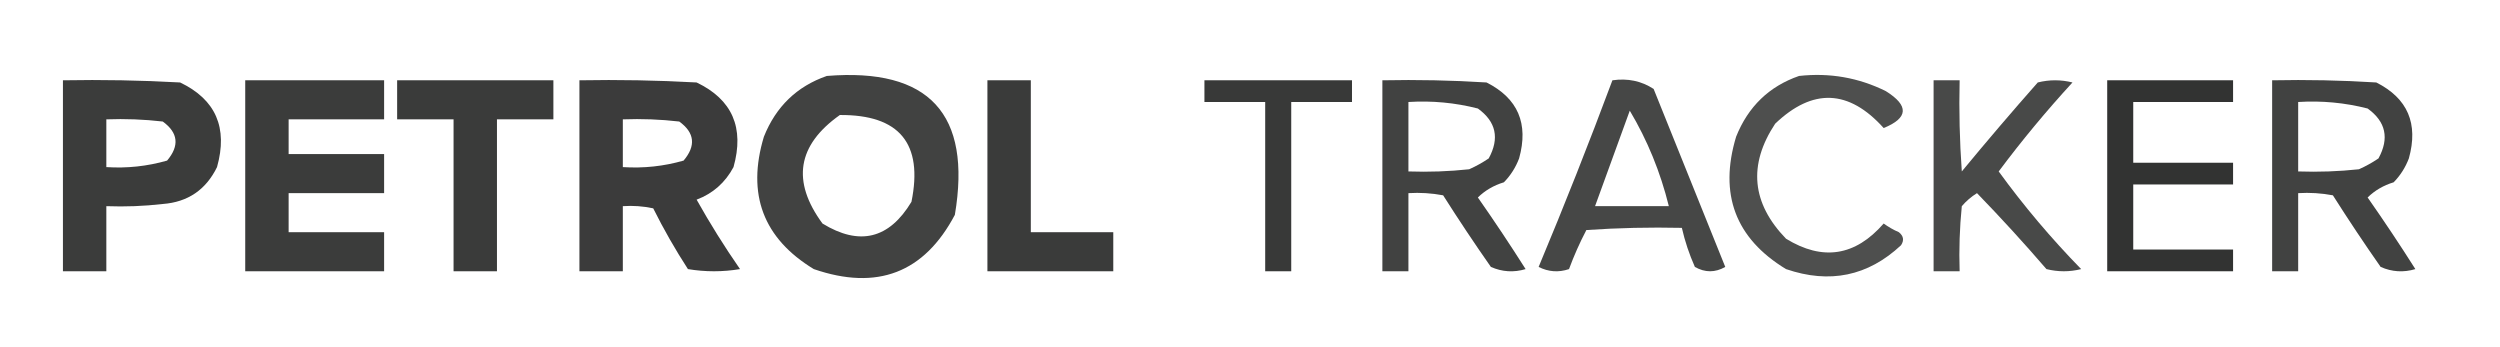
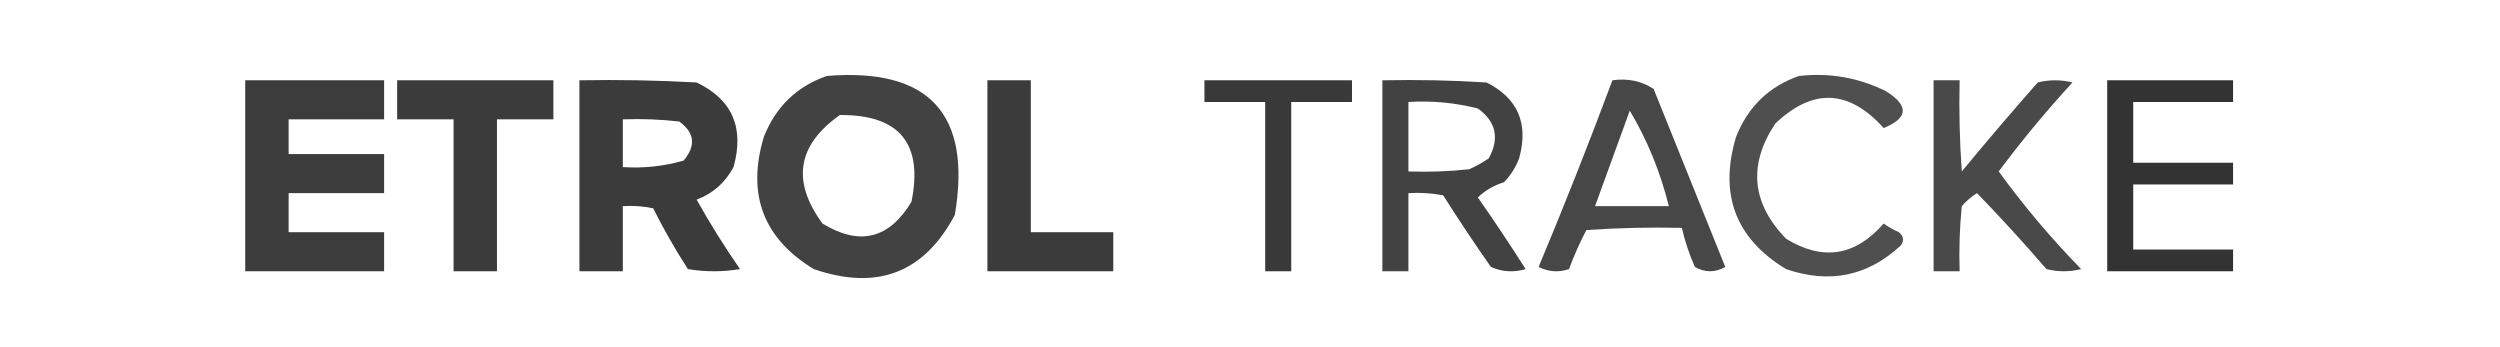
<svg xmlns="http://www.w3.org/2000/svg" version="1.1" width="576px" height="80px" style="shape-rendering:geometricPrecision; text-rendering:geometricPrecision; image-rendering:optimizeQuality; fill-rule:evenodd; clip-rule:evenodd">
  <g>
    <path style="opacity:0.899" fill="#2d2e2d" d="M 190.5,17.5 C 214.084,15.582 223.918,26.249 220,49.5C 212.938,62.862 202.105,67.029 187.5,62C 175.843,54.921 172.01,44.754 176,31.5C 178.774,24.557 183.607,19.89 190.5,17.5 Z M 193.5,26.5 C 207.235,26.4 212.735,33.066 210,46.5C 204.851,55.054 198.018,56.721 189.5,51.5C 182.349,41.779 183.682,33.446 193.5,26.5 Z" />
  </g>
  <g>
    <path style="opacity:0.838" fill="#2d2e2d" d="M 414.5,17.5 C 421.549,16.718 428.216,17.885 434.5,21C 439.864,24.347 439.697,27.18 434,29.5C 425.98,20.574 417.646,20.241 409,28.5C 402.74,37.974 403.574,46.808 411.5,55C 419.944,60.184 427.444,59.017 434,51.5C 435.085,52.293 436.252,52.96 437.5,53.5C 438.583,54.365 438.749,55.365 438,56.5C 430.384,63.617 421.551,65.45 411.5,62C 399.843,54.921 396.01,44.754 400,31.5C 402.774,24.557 407.607,19.89 414.5,17.5 Z" />
  </g>
  <g>
-     <path style="opacity:0.929" fill="#2d2e2d" d="M 14.5,18.5 C 23.506,18.334 32.506,18.5 41.5,19C 49.714,22.932 52.548,29.432 50,38.5C 47.442,43.729 43.275,46.562 37.5,47C 33.179,47.499 28.846,47.666 24.5,47.5C 24.5,52.5 24.5,57.5 24.5,62.5C 21.167,62.5 17.833,62.5 14.5,62.5C 14.5,47.833 14.5,33.167 14.5,18.5 Z M 24.5,27.5 C 28.846,27.334 33.179,27.501 37.5,28C 41.057,30.581 41.39,33.581 38.5,37C 33.934,38.309 29.267,38.809 24.5,38.5C 24.5,34.833 24.5,31.167 24.5,27.5 Z" />
-   </g>
+     </g>
  <g>
    <path style="opacity:0.926" fill="#2d2e2d" d="M 56.5,18.5 C 67.167,18.5 77.833,18.5 88.5,18.5C 88.5,21.5 88.5,24.5 88.5,27.5C 81.167,27.5 73.833,27.5 66.5,27.5C 66.5,30.167 66.5,32.833 66.5,35.5C 73.833,35.5 81.167,35.5 88.5,35.5C 88.5,38.5 88.5,41.5 88.5,44.5C 81.167,44.5 73.833,44.5 66.5,44.5C 66.5,47.5 66.5,50.5 66.5,53.5C 73.833,53.5 81.167,53.5 88.5,53.5C 88.5,56.5 88.5,59.5 88.5,62.5C 77.833,62.5 67.167,62.5 56.5,62.5C 56.5,47.833 56.5,33.167 56.5,18.5 Z" />
  </g>
  <g>
    <path style="opacity:0.937" fill="#2d2e2d" d="M 91.5,18.5 C 103.5,18.5 115.5,18.5 127.5,18.5C 127.5,21.5 127.5,24.5 127.5,27.5C 123.167,27.5 118.833,27.5 114.5,27.5C 114.5,39.167 114.5,50.833 114.5,62.5C 111.167,62.5 107.833,62.5 104.5,62.5C 104.5,50.833 104.5,39.167 104.5,27.5C 100.167,27.5 95.833,27.5 91.5,27.5C 91.5,24.5 91.5,21.5 91.5,18.5 Z" />
  </g>
  <g>
    <path style="opacity:0.93" fill="#2d2e2d" d="M 133.5,18.5 C 142.506,18.334 151.506,18.5 160.5,19C 168.714,22.932 171.548,29.432 169,38.5C 167.084,42.085 164.251,44.585 160.5,46C 163.583,51.502 166.916,56.835 170.5,62C 166.5,62.667 162.5,62.667 158.5,62C 155.58,57.496 152.914,52.83 150.5,48C 148.19,47.503 145.857,47.337 143.5,47.5C 143.5,52.5 143.5,57.5 143.5,62.5C 140.167,62.5 136.833,62.5 133.5,62.5C 133.5,47.833 133.5,33.167 133.5,18.5 Z M 143.5,27.5 C 147.846,27.334 152.179,27.501 156.5,28C 160.057,30.581 160.39,33.581 157.5,37C 152.934,38.309 148.267,38.809 143.5,38.5C 143.5,34.833 143.5,31.167 143.5,27.5 Z" />
  </g>
  <g>
    <path style="opacity:0.935" fill="#2d2e2d" d="M 227.5,18.5 C 230.833,18.5 234.167,18.5 237.5,18.5C 237.5,30.167 237.5,41.833 237.5,53.5C 243.833,53.5 250.167,53.5 256.5,53.5C 256.5,56.5 256.5,59.5 256.5,62.5C 246.833,62.5 237.167,62.5 227.5,62.5C 227.5,47.833 227.5,33.167 227.5,18.5 Z" />
  </g>
  <g>
    <path style="opacity:0.942" fill="#2d2e2d" d="M 277.5,18.5 C 288.833,18.5 300.167,18.5 311.5,18.5C 311.5,20.167 311.5,21.833 311.5,23.5C 306.833,23.5 302.167,23.5 297.5,23.5C 297.5,36.5 297.5,49.5 297.5,62.5C 295.5,62.5 293.5,62.5 291.5,62.5C 291.5,49.5 291.5,36.5 291.5,23.5C 286.833,23.5 282.167,23.5 277.5,23.5C 277.5,21.833 277.5,20.167 277.5,18.5 Z" />
  </g>
  <g>
    <path style="opacity:0.902" fill="#2d2e2d" d="M 318.5,18.5 C 326.507,18.334 334.507,18.5 342.5,19C 349.738,22.655 352.238,28.488 350,36.5C 349.208,38.587 348.041,40.421 346.5,42C 344.153,42.712 342.153,43.879 340.5,45.5C 344.291,50.914 347.957,56.414 351.5,62C 348.773,62.818 346.106,62.652 343.5,61.5C 339.709,56.086 336.043,50.586 332.5,45C 329.854,44.503 327.187,44.336 324.5,44.5C 324.5,50.5 324.5,56.5 324.5,62.5C 322.5,62.5 320.5,62.5 318.5,62.5C 318.5,47.833 318.5,33.167 318.5,18.5 Z M 324.5,23.5 C 329.93,23.161 335.264,23.661 340.5,25C 344.701,28.025 345.535,31.859 343,36.5C 341.581,37.46 340.081,38.294 338.5,39C 333.845,39.499 329.179,39.666 324.5,39.5C 324.5,34.167 324.5,28.833 324.5,23.5 Z" />
  </g>
  <g>
    <path style="opacity:0.878" fill="#2d2e2d" d="M 371.5,18.5 C 375.03,17.989 378.196,18.656 381,20.5C 386.5,34.167 392,47.833 397.5,61.5C 395.167,62.833 392.833,62.833 390.5,61.5C 389.199,58.573 388.199,55.573 387.5,52.5C 380.159,52.334 372.826,52.5 365.5,53C 363.972,55.917 362.639,58.917 361.5,62C 359.098,62.814 356.765,62.647 354.5,61.5C 360.463,47.247 366.13,32.914 371.5,18.5 Z M 375.5,25.5 C 379.553,32.291 382.553,39.624 384.5,47.5C 378.833,47.5 373.167,47.5 367.5,47.5C 370.16,40.177 372.827,32.844 375.5,25.5 Z" />
  </g>
  <g>
    <path style="opacity:0.868" fill="#2d2e2d" d="M 445.5,18.5 C 447.5,18.5 449.5,18.5 451.5,18.5C 451.334,25.508 451.5,32.508 452,39.5C 457.715,32.574 463.548,25.74 469.5,19C 472.167,18.333 474.833,18.333 477.5,19C 471.476,25.557 465.809,32.39 460.5,39.5C 466.27,47.44 472.603,54.94 479.5,62C 476.833,62.667 474.167,62.667 471.5,62C 466.323,55.991 460.989,50.158 455.5,44.5C 454.186,45.313 453.019,46.313 452,47.5C 451.501,52.489 451.334,57.489 451.5,62.5C 449.5,62.5 447.5,62.5 445.5,62.5C 445.5,47.833 445.5,33.167 445.5,18.5 Z" />
  </g>
  <g>
    <path style="opacity:0.97" fill="#2d2e2d" d="M 485.5,18.5 C 495.167,18.5 504.833,18.5 514.5,18.5C 514.5,20.167 514.5,21.833 514.5,23.5C 506.833,23.5 499.167,23.5 491.5,23.5C 491.5,28.167 491.5,32.833 491.5,37.5C 499.167,37.5 506.833,37.5 514.5,37.5C 514.5,39.167 514.5,40.833 514.5,42.5C 506.833,42.5 499.167,42.5 491.5,42.5C 491.5,47.5 491.5,52.5 491.5,57.5C 499.167,57.5 506.833,57.5 514.5,57.5C 514.5,59.167 514.5,60.833 514.5,62.5C 504.833,62.5 495.167,62.5 485.5,62.5C 485.5,47.833 485.5,33.167 485.5,18.5 Z" />
  </g>
  <g>
-     <path style="opacity:0.902" fill="#2d2e2d" d="M 523.5,18.5 C 531.507,18.334 539.507,18.5 547.5,19C 554.738,22.655 557.238,28.488 555,36.5C 554.208,38.587 553.041,40.421 551.5,42C 549.153,42.712 547.153,43.879 545.5,45.5C 549.291,50.914 552.957,56.414 556.5,62C 553.773,62.818 551.106,62.652 548.5,61.5C 544.709,56.086 541.043,50.586 537.5,45C 534.854,44.503 532.187,44.336 529.5,44.5C 529.5,50.5 529.5,56.5 529.5,62.5C 527.5,62.5 525.5,62.5 523.5,62.5C 523.5,47.833 523.5,33.167 523.5,18.5 Z M 529.5,23.5 C 534.93,23.161 540.264,23.661 545.5,25C 549.701,28.025 550.535,31.859 548,36.5C 546.581,37.46 545.081,38.294 543.5,39C 538.845,39.499 534.179,39.666 529.5,39.5C 529.5,34.167 529.5,28.833 529.5,23.5 Z" />
-   </g>
+     </g>
</svg>